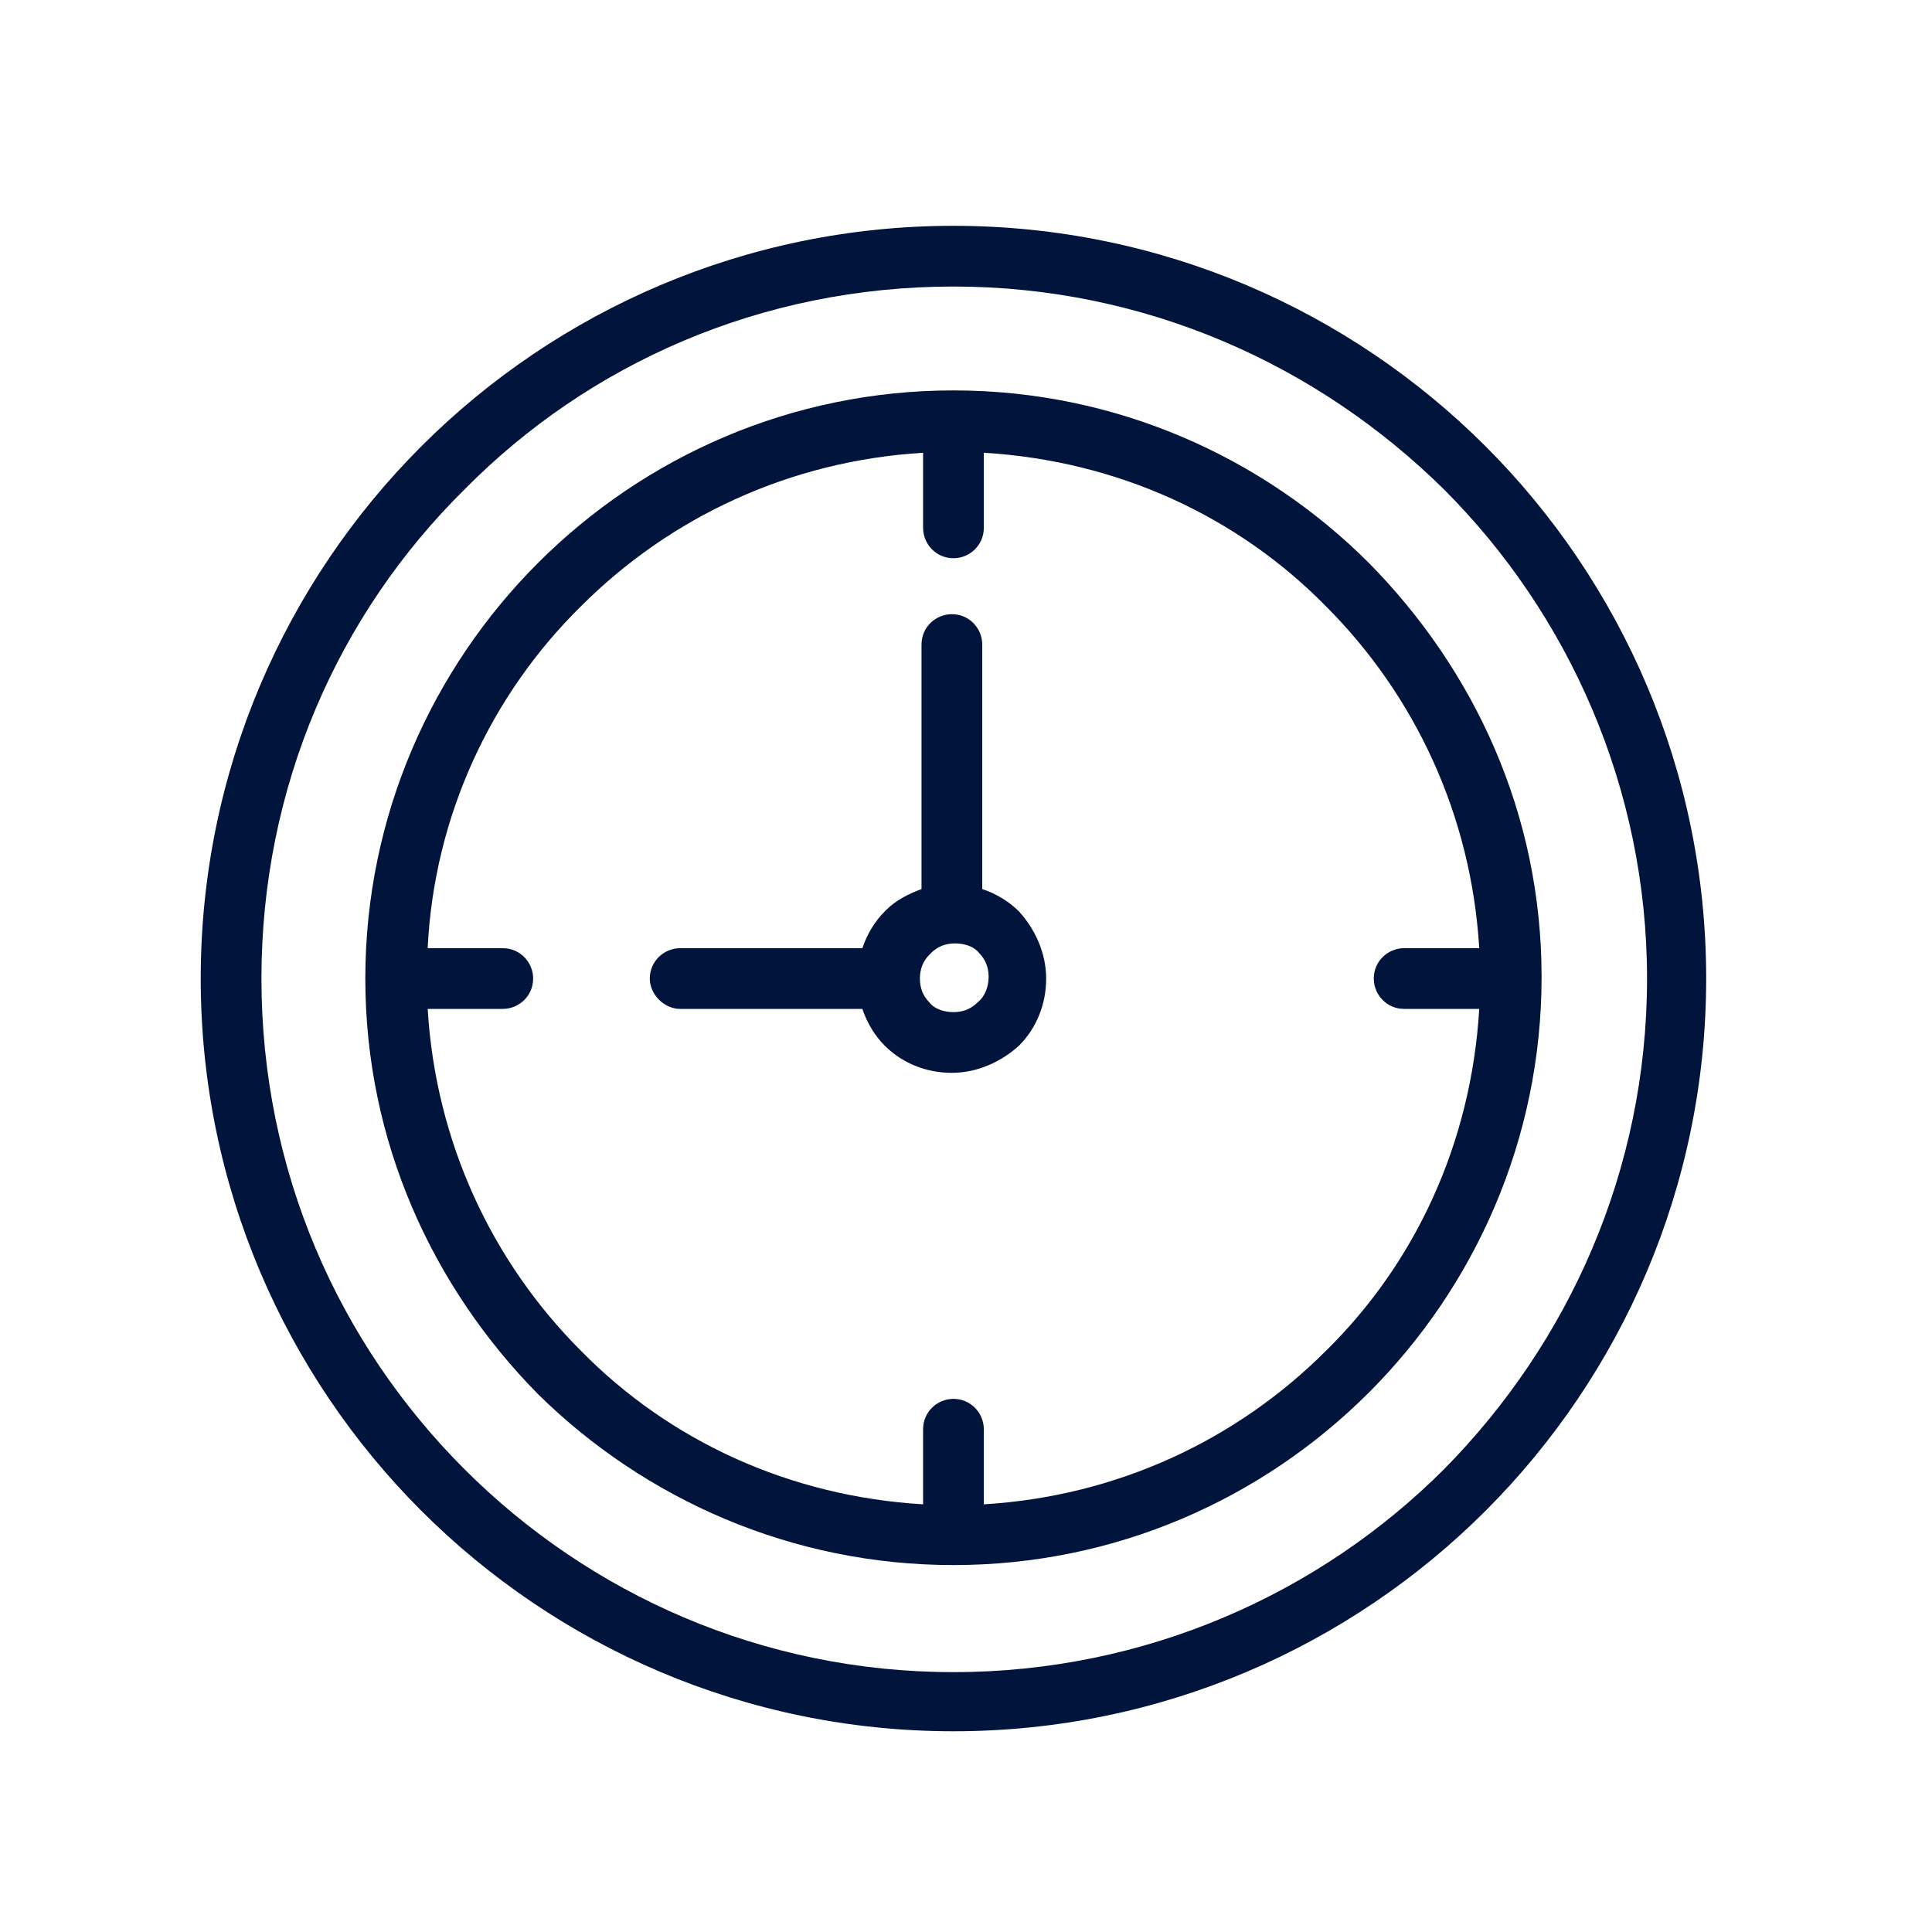
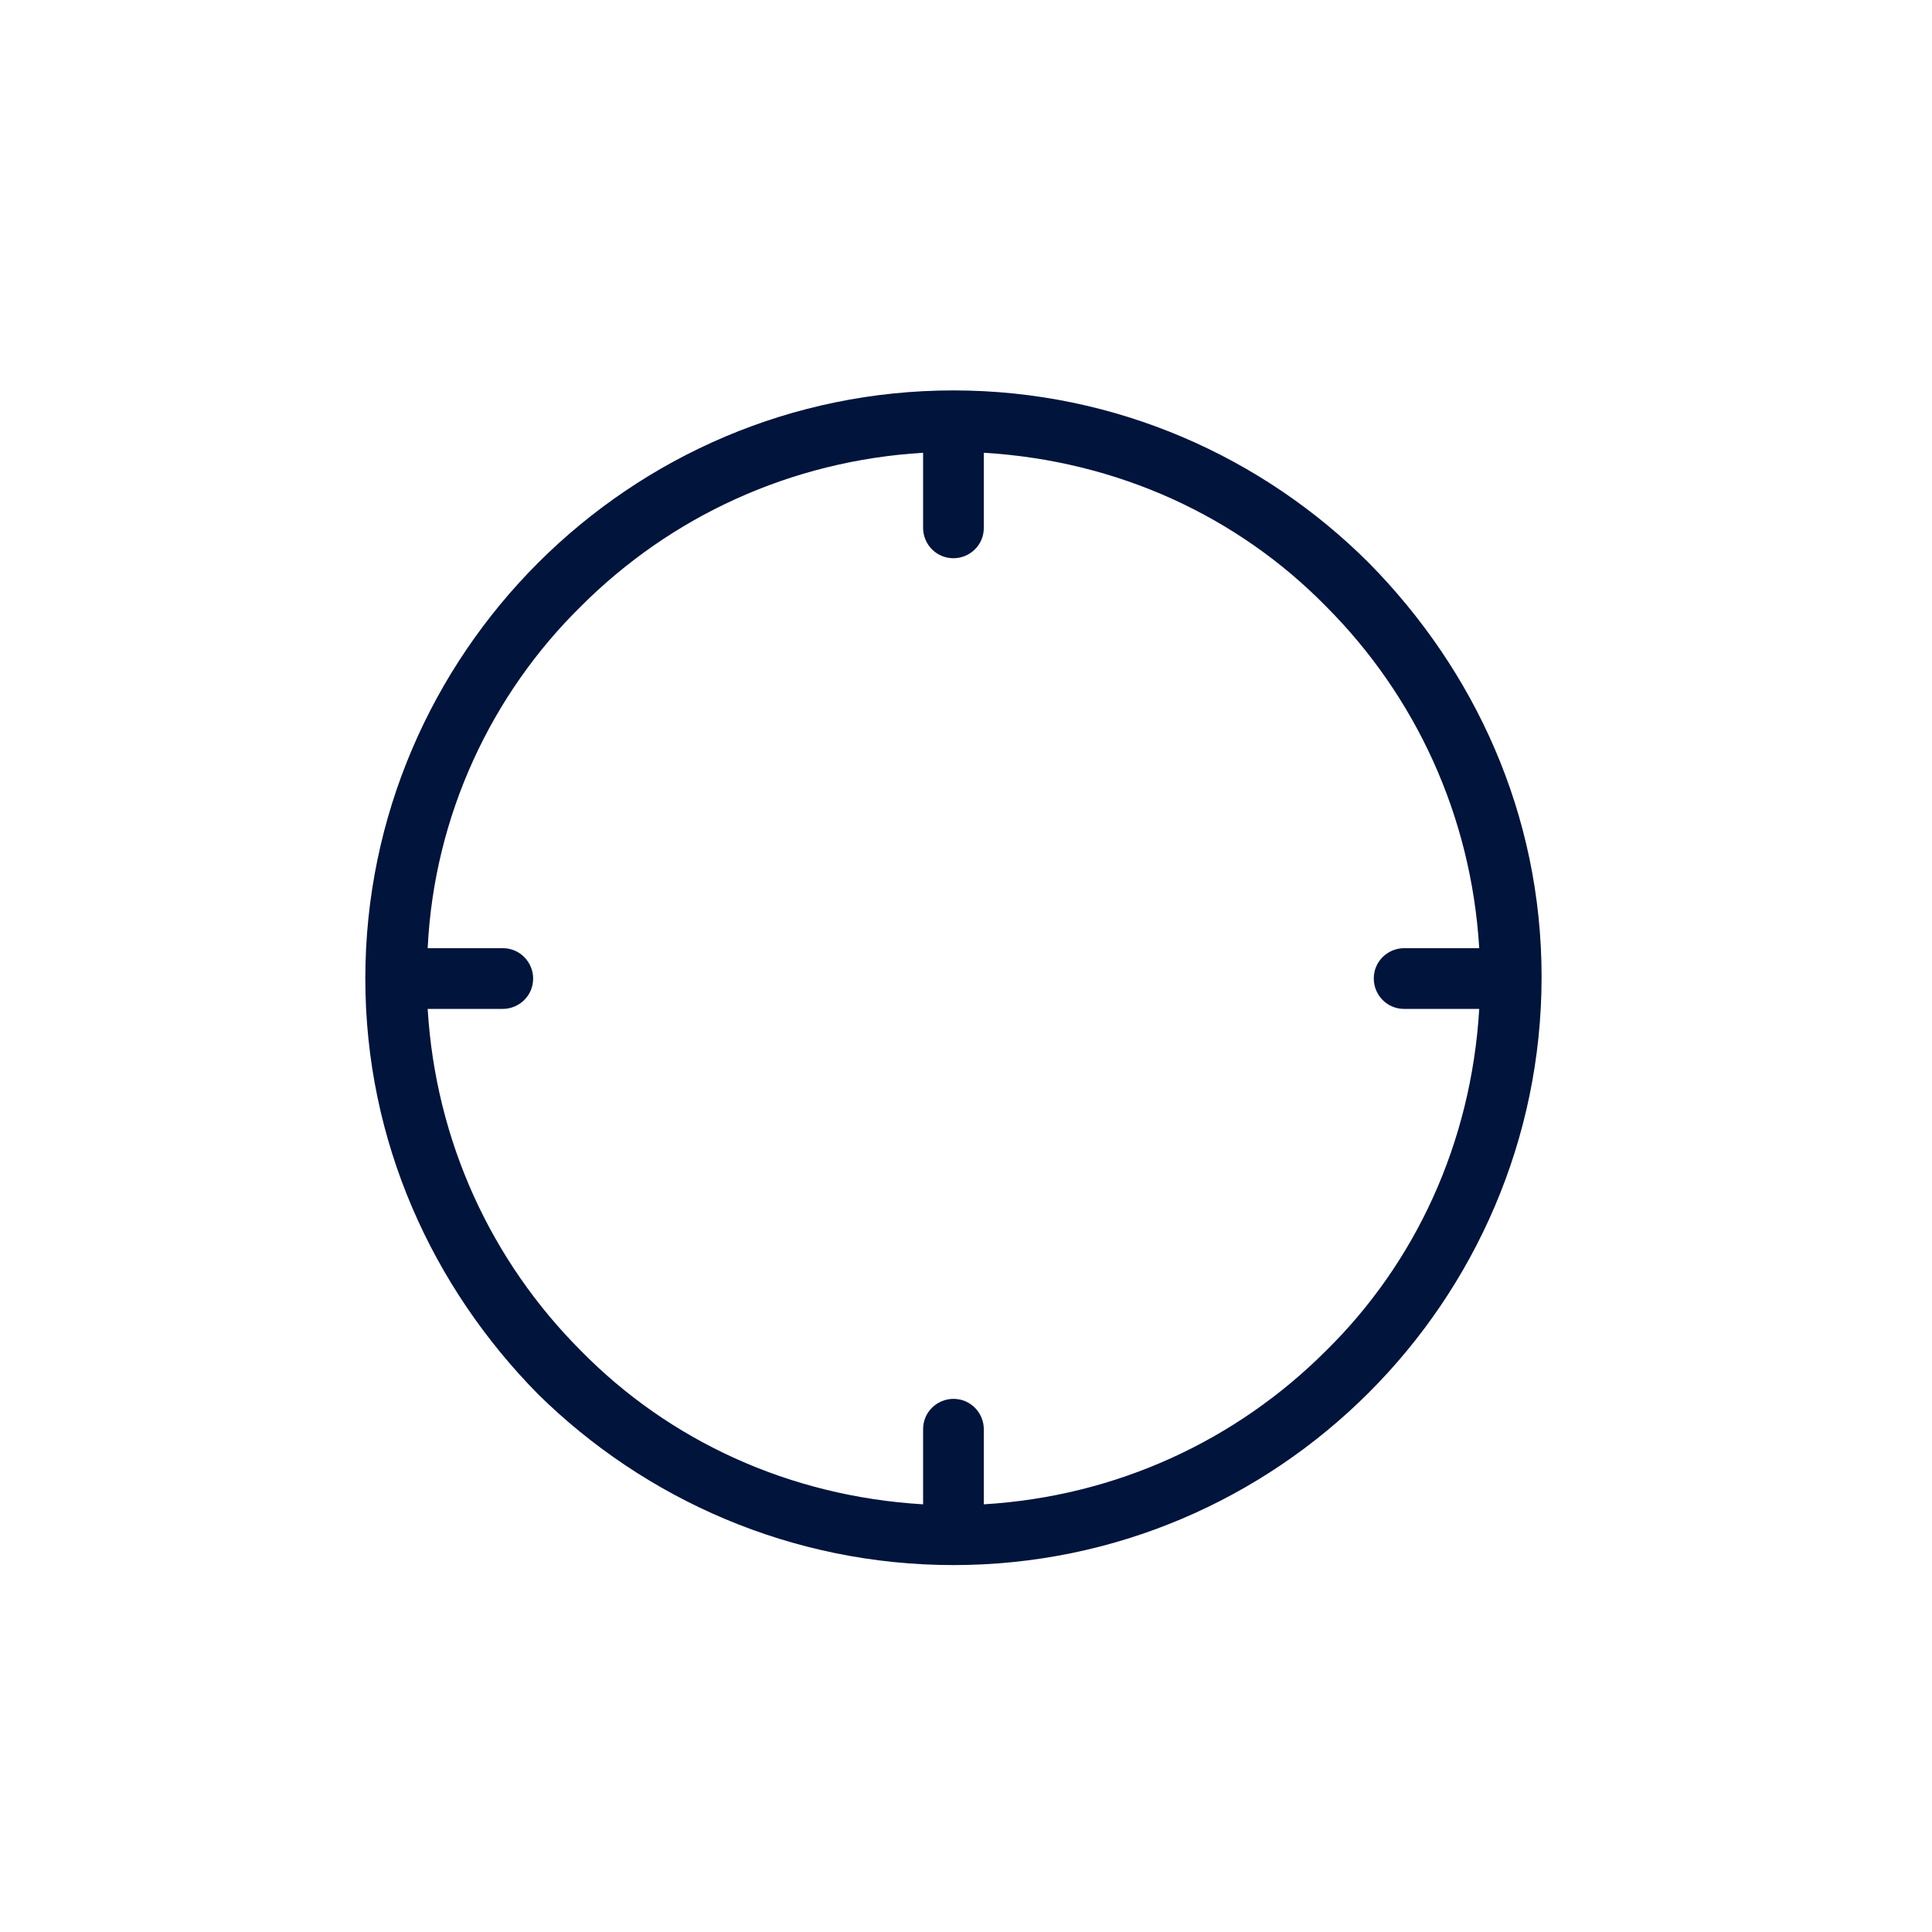
<svg xmlns="http://www.w3.org/2000/svg" width="77" height="77" viewBox="0 0 77 77" fill="none">
-   <path d="M59.21 17.79C53.796 12.376 46.28 9 38 9C29.72 9 22.204 12.376 16.79 17.79C11.376 23.204 8 30.72 8 39C8 47.28 11.376 54.796 16.79 60.21C22.204 65.624 29.72 69 38 69C46.28 69 53.796 65.624 59.21 60.21C64.624 54.796 68 47.28 68 39C68 30.72 64.624 23.204 59.21 17.79ZM57.554 58.554C52.586 63.522 45.643 66.643 38 66.643C30.357 66.643 23.478 63.522 18.51 58.554C13.478 53.522 10.42 46.643 10.42 39C10.42 31.357 13.478 24.478 18.51 19.51C23.478 14.478 30.357 11.42 38 11.42C45.643 11.42 52.522 14.541 57.554 19.51C62.522 24.478 65.643 31.42 65.643 39C65.643 46.643 62.522 53.522 57.554 58.554Z" fill="#00143C" />
  <path d="M54.56 22.439C50.357 18.236 44.497 15.56 38 15.56C31.567 15.56 25.707 18.172 21.439 22.439C17.236 26.643 14.56 32.503 14.56 39C14.56 45.497 17.236 51.293 21.439 55.56C25.707 59.764 31.567 62.376 38 62.376C44.433 62.376 50.293 59.764 54.56 55.497C58.764 51.293 61.44 45.433 61.44 38.936C61.44 32.44 58.764 26.707 54.56 22.439ZM52.841 53.841C49.274 57.408 44.497 59.637 39.21 59.955V56.962C39.21 56.325 38.701 55.752 38 55.752C37.363 55.752 36.79 56.261 36.79 56.962V59.955C31.439 59.637 26.663 57.408 23.159 53.841C19.592 50.274 17.363 45.497 17.045 40.21H20.038C20.675 40.21 21.248 39.701 21.248 39C21.248 38.363 20.739 37.79 20.038 37.79H17.045C17.299 32.503 19.592 27.662 23.159 24.159C26.726 20.592 31.503 18.363 36.79 18.045V21.038C36.79 21.675 37.299 22.248 38 22.248C38.637 22.248 39.21 21.739 39.21 21.038V18.045C44.56 18.363 49.338 20.592 52.841 24.159C56.408 27.726 58.637 32.503 58.955 37.79H55.962C55.325 37.79 54.752 38.299 54.752 39C54.752 39.637 55.261 40.21 55.962 40.21H58.955C58.637 45.56 56.408 50.338 52.841 53.841Z" fill="#00143C" />
-   <path d="M39.147 35.433V25.688C39.147 25.051 38.637 24.478 37.937 24.478C37.3 24.478 36.727 24.987 36.727 25.688V35.433C36.217 35.624 35.707 35.879 35.325 36.261L35.261 36.325C34.879 36.707 34.561 37.217 34.37 37.79H27.109C26.472 37.79 25.898 38.299 25.898 39C25.898 39.637 26.472 40.21 27.109 40.21H34.37C34.561 40.783 34.879 41.293 35.261 41.675C35.962 42.376 36.918 42.758 37.937 42.758C38.956 42.758 39.911 42.312 40.612 41.675C41.312 40.974 41.695 40.019 41.695 39C41.695 37.981 41.249 37.026 40.612 36.325C40.23 35.943 39.72 35.624 39.147 35.433ZM38.956 39.955C38.701 40.21 38.383 40.338 38 40.338C37.618 40.338 37.236 40.21 37.045 39.955C36.79 39.701 36.663 39.382 36.663 39C36.663 38.618 36.79 38.299 37.045 38.045C37.045 38.045 37.045 38.045 37.109 37.981C37.363 37.726 37.682 37.599 38.064 37.599C38.446 37.599 38.828 37.726 39.02 37.981C39.274 38.236 39.402 38.554 39.402 38.936C39.402 39.382 39.211 39.764 38.956 39.955Z" fill="#00143C" />
</svg>